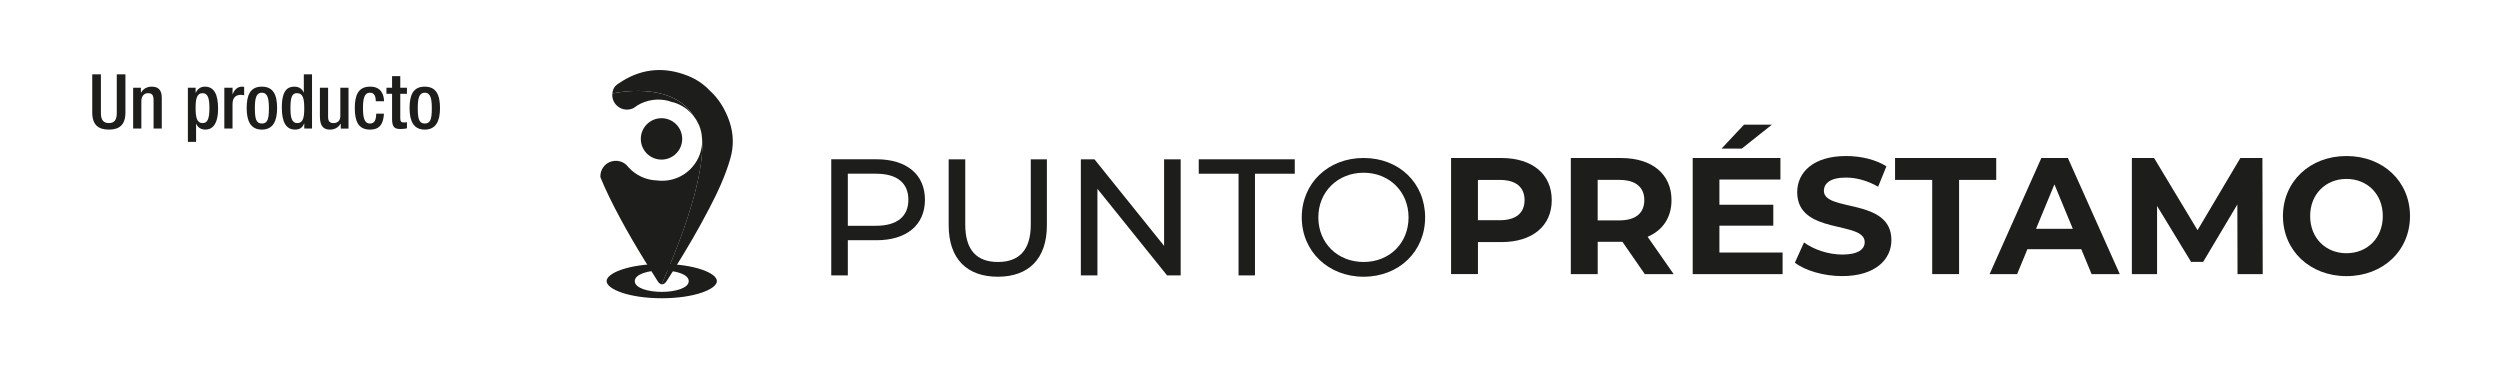
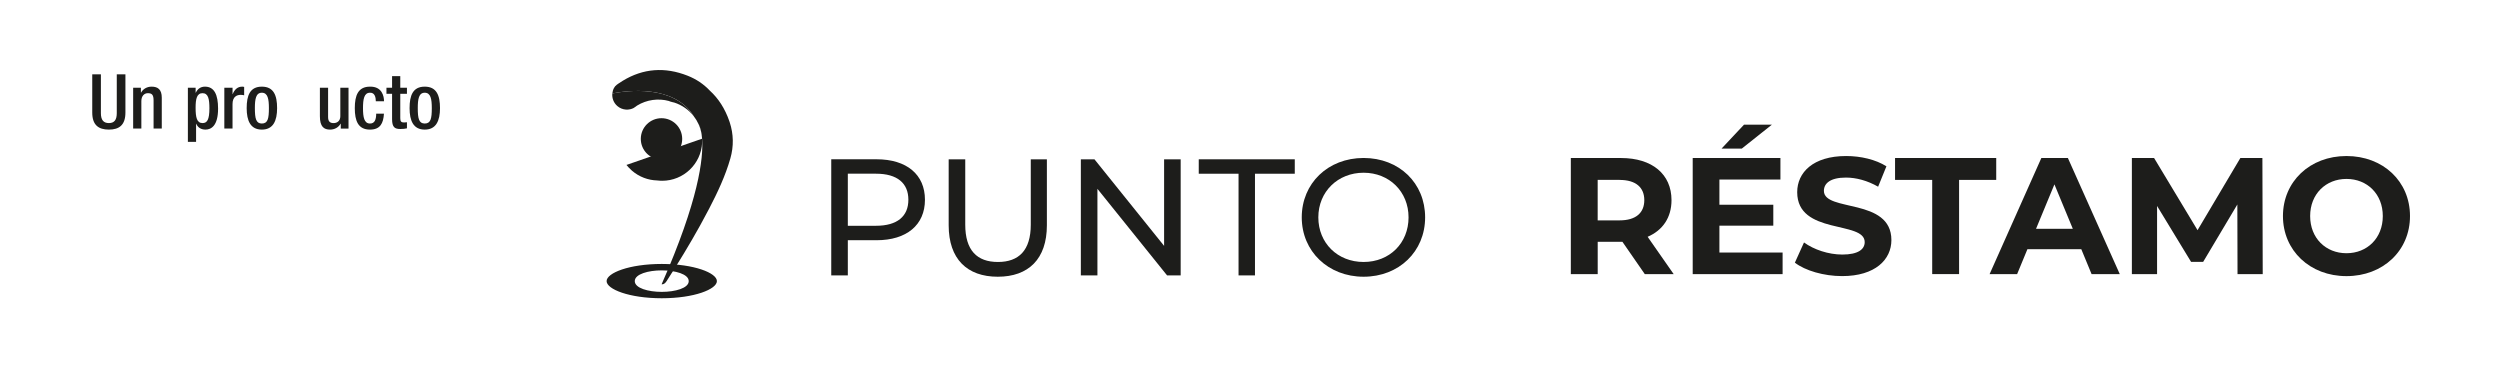
<svg xmlns="http://www.w3.org/2000/svg" viewBox="0 0 1000 150">
  <defs>
    <style>      .cls-1 {        fill: #1d1d1b;      }    </style>
  </defs>
  <g>
    <g id="Capa_1">
      <g>
        <g>
          <g>
            <path class="cls-1" d="M264.7,119.3c-13,0-22.06-3.61-22.06-6.86s9.06-6.86,22.06-6.86,22.06,3.61,22.06,6.86-9.06,6.86-22.06,6.86ZM264.7,108.15c-5.36,0-10.79,1.48-10.79,4.3s5.43,4.3,10.79,4.3,10.79-1.48,10.79-4.3-5.43-4.3-10.79-4.3Z" />
            <circle class="cls-1" cx="264.6" cy="55.56" r="8.28" />
            <g>
-               <path class="cls-1" d="M280.64,53.69c.08.54.15,1.13.2,1.79-.03-.61-.1-1.2-.2-1.79Z" />
              <path class="cls-1" d="M279.48,49.76c.47,1.05.82,2.16,1.06,3.31-.33-1.82-.79-2.84-1.06-3.31Z" />
              <path class="cls-1" d="M244.93,37.38c-.18,1.84.5,3.74,2.01,5.04.99.86,2.19,1.32,3.4,1.41.59.04,1.18,0,1.75-.13.44-.1.87-.25,1.28-.45.58-.34,1.03-.69,1.47-1.02,3.84-2.36,8.49-3,12.78-1.82.12.06.23.12.35.17.37.13.72.22,1.05.29.23.05.45.1.67.15,3.1.99,5.79,2.9,7.75,5.4-7.96-12.78-26.87-10.16-32.52-9.04Z" />
              <path class="cls-1" d="M291.89,48.95c-.05-.16-.1-.33-.16-.49-1.73-4.98-4.33-9.05-7.79-12.2-2.47-2.62-5.44-4.61-8.88-5.97-9.11-3.6-17.81-2.94-25.97,2.03-.59.36-1.17.74-1.76,1.14-.21.15-.42.3-.63.45-.46.34-.84.78-1.11,1.28-.37.69-.58,1.44-.66,2.19,5.65-1.12,24.57-3.74,32.52,9.04.8,1.02,1.48,2.14,2.02,3.34.27.47.73,1.49,1.06,3.31.04.2.07.4.1.62.1.59.17,1.18.2,1.79.6,7.78-1.35,24.54-16.19,58.24.68.1,1.37-.3,1.97-1.23,4.71-7.31,9.24-14.73,13.45-22.34,1.22-2.21,2.42-4.44,3.59-6.68,3.36-6.47,6.48-13.05,8.49-20.1,1.39-4.87,1.29-9.7-.25-14.43Z" />
              <path class="cls-1" d="M280.53,53.07c.04.2.07.41.1.62-.03-.21-.07-.42-.1-.62Z" />
-               <path class="cls-1" d="M280.84,55.48c.01.27.03.53.03.81,0,.29,0,.58-.02.87,0,.05.01.1.02.15,0-.05-.01-.1-.02-.15-.45,8.44-7.44,15.15-15.99,15.15-.68,0-1.34-.05-2-.13-3.58-.1-7.15-1.39-10.08-3.91-.5-.44-.97-.9-1.41-1.38-.2-.28-.42-.54-.67-.78-.04-.05-.07-.09-.11-.13h-.03c-.06-.05-.12-.11-.18-.16-2.59-2.24-6.51-1.94-8.74.65-.05.06-.1.12-.15.19-.98,1.23-1.42,2.72-1.34,4.19.53,1.31,1.08,2.61,1.66,3.9.62,1.38,1.26,2.75,1.93,4.11,5.69,11.64,12.35,22.73,19.35,33.63.48.75,1.02,1.17,1.57,1.25,14.84-33.7,16.79-50.46,16.19-58.24Z" />
+               <path class="cls-1" d="M280.84,55.48c.01.27.03.53.03.81,0,.29,0,.58-.02.87,0,.05.01.1.02.15,0-.05-.01-.1-.02-.15-.45,8.44-7.44,15.15-15.99,15.15-.68,0-1.34-.05-2-.13-3.58-.1-7.15-1.39-10.08-3.91-.5-.44-.97-.9-1.41-1.38-.2-.28-.42-.54-.67-.78-.04-.05-.07-.09-.11-.13h-.03Z" />
            </g>
          </g>
          <g>
            <g>
              <path class="cls-1" d="M369.98,79.9c0,10.08-7.3,16.19-19.37,16.19h-11.48v14.06h-6.63v-46.44h18.11c12.07,0,19.37,6.1,19.37,16.19ZM363.35,79.9c0-6.63-4.45-10.42-12.94-10.42h-11.28v20.83h11.28c8.49,0,12.94-3.78,12.94-10.42Z" />
              <path class="cls-1" d="M379.47,90.12v-26.4h6.63v26.14c0,10.28,4.71,14.93,13.07,14.93s13.14-4.64,13.14-14.93v-26.14h6.44v26.4c0,13.47-7.36,20.57-19.64,20.57s-19.64-7.1-19.64-20.57Z" />
              <path class="cls-1" d="M472.27,63.72v46.44h-5.44l-27.86-34.63v34.63h-6.63v-46.44h5.44l27.86,34.63v-34.63h6.63Z" />
              <path class="cls-1" d="M495.42,69.49h-15.92v-5.77h38.41v5.77h-15.92v40.67h-6.57v-40.67Z" />
              <path class="cls-1" d="M520.7,86.94c0-13.6,10.48-23.75,24.74-23.75s24.61,10.08,24.61,23.75-10.48,23.75-24.61,23.75-24.74-10.15-24.74-23.75ZM563.42,86.94c0-10.28-7.7-17.85-17.98-17.85s-18.11,7.56-18.11,17.85,7.7,17.85,18.11,17.85,17.98-7.56,17.98-17.85Z" />
            </g>
            <g>
-               <path class="cls-1" d="M620.7,80.06c0,10.35-7.76,16.78-20.17,16.78h-9.35v12.8h-10.75v-46.44h20.1c12.41,0,20.17,6.44,20.17,16.85ZM609.82,80.06c0-5.11-3.32-8.09-9.89-8.09h-8.76v16.12h8.76c6.57,0,9.89-2.99,9.89-8.03Z" />
              <path class="cls-1" d="M657.92,109.65l-8.96-12.94h-9.88v12.94h-10.75v-46.44h20.1c12.41,0,20.17,6.44,20.17,16.85,0,6.97-3.52,12.07-9.55,14.66l10.42,14.93h-11.54ZM647.83,71.96h-8.76v16.19h8.76c6.57,0,9.89-3.05,9.89-8.09s-3.32-8.09-9.89-8.09Z" />
              <path class="cls-1" d="M713.04,101.02v8.62h-35.96v-46.44h35.09v8.62h-24.41v10.08h21.56v8.36h-21.56v10.75h25.28ZM696.72,59.43h-8.09l8.96-9.55h11.15l-12.01,9.55Z" />
              <path class="cls-1" d="M717.95,105.07l3.65-8.09c3.91,2.85,9.75,4.84,15.32,4.84,6.37,0,8.96-2.12,8.96-4.98,0-8.69-27-2.72-27-19.97,0-7.89,6.37-14.46,19.57-14.46,5.84,0,11.81,1.39,16.12,4.11l-3.32,8.16c-4.31-2.45-8.76-3.65-12.87-3.65-6.37,0-8.82,2.39-8.82,5.31,0,8.56,27,2.65,27,19.7,0,7.76-6.44,14.4-19.7,14.4-7.36,0-14.79-2.19-18.91-5.37Z" />
              <path class="cls-1" d="M772.88,71.96h-14.86v-8.76h40.47v8.76h-14.86v37.68h-10.75v-37.68Z" />
              <path class="cls-1" d="M832.52,99.69h-21.56l-4.11,9.95h-11.01l20.7-46.44h10.61l20.76,46.44h-11.28l-4.11-9.95ZM829.13,91.53l-7.36-17.78-7.36,17.78h14.73Z" />
              <path class="cls-1" d="M895.01,109.65l-.07-27.86-13.67,22.95h-4.84l-13.6-22.36v27.27h-10.08v-46.44h8.89l17.38,28.86,17.12-28.86h8.82l.13,46.44h-10.08Z" />
              <path class="cls-1" d="M913.18,86.43c0-13.8,10.75-24.02,25.41-24.02s25.41,10.15,25.41,24.02-10.81,24.02-25.41,24.02-25.41-10.22-25.41-24.02ZM953.12,86.43c0-8.82-6.24-14.86-14.53-14.86s-14.53,6.04-14.53,14.86,6.24,14.86,14.53,14.86,14.53-6.04,14.53-14.86Z" />
            </g>
          </g>
        </g>
        <g>
          <path class="cls-1" d="M40.36,29.74v15.54c0,2.76,1.09,3.95,3.19,3.95s3.16-1.18,3.16-3.95v-15.54h3.46v15.27c0,5.01-2.49,6.83-6.62,6.83s-6.65-1.82-6.65-6.83v-15.27h3.46Z" />
          <path class="cls-1" d="M53.26,35.09h3.1v1.91h.09c.82-1.46,2.37-2.34,4.19-2.34,2.49,0,4.07,1.12,4.07,4.43v12.32h-3.28v-11.2c0-2.19-.58-2.94-2.28-2.94-1.34,0-2.61,1-2.61,3.19v10.96h-3.28v-16.33Z" />
          <path class="cls-1" d="M82.19,51.84c-1.82,0-3.1-.88-3.7-2.34h-.06v7.26h-3.28v-21.67h3.1v2h.06c.7-1.46,1.85-2.43,3.67-2.43,3.73,0,5.25,3.19,5.25,8.8,0,6.86-2.76,8.38-5.04,8.38ZM81,37.27c-2.25,0-2.76,2.28-2.76,5.8,0,3.92.49,6.16,2.79,6.16,1.85,0,2.73-1.4,2.73-5.92,0-3.7-.45-6.04-2.76-6.04Z" />
          <path class="cls-1" d="M89.74,35.09h3.28v2.55h.06c.73-1.82,1.94-2.98,3.79-2.98.33,0,.61.03.79.12v3.34c-.24-.09-.79-.18-1.37-.18-1.49,0-3.28.67-3.28,3.7v9.77h-3.28v-16.33Z" />
          <path class="cls-1" d="M98.67,43.25c0-5.1,1.34-8.59,6.07-8.59s6.1,3.49,6.1,8.59-1.58,8.59-6.1,8.59-6.07-3.49-6.07-8.59ZM104.74,49.41c2.4,0,2.82-2,2.82-6.16,0-3.61-.43-6.16-2.82-6.16s-2.79,2.55-2.79,6.16c0,4.16.46,6.16,2.79,6.16Z" />
-           <path class="cls-1" d="M121.71,49.41h-.06c-.39,1.06-1.28,2.43-3.58,2.43-3.79,0-5.34-3.22-5.34-8.8,0-7.25,2.55-8.38,5.04-8.38,1.79,0,3.1.88,3.7,2.34h.06v-7.26h3.28v21.67h-3.1v-2ZM118.73,37.27c-1.85,0-2.55,1.52-2.55,5.92,0,3.7.46,6.04,2.76,6.04s2.76-2.28,2.76-5.8c0-3.92-.42-6.16-2.97-6.16Z" />
          <path class="cls-1" d="M136.31,49.5h-.09c-.82,1.46-2.37,2.34-4.19,2.34-2.43,0-4.07-1.12-4.07-5.34v-11.41h3.28v11.72c0,1.82.79,2.43,2.22,2.43s2.67-.91,2.67-2.73v-11.41h3.28v16.33h-3.1v-1.91Z" />
          <path class="cls-1" d="M153.58,45.47c-.24,3.92-1.52,6.37-5.59,6.37-4.74,0-6.07-3.49-6.07-8.59s1.34-8.59,6.07-8.59c4.86-.09,5.62,3.86,5.62,5.86h-3.28c0-1.52-.39-3.52-2.34-3.43-2.34,0-2.79,2.55-2.79,6.16s.46,6.16,2.79,6.16c1.82.03,2.49-1.49,2.49-3.95h3.1Z" />
          <path class="cls-1" d="M154.58,35.09h2.25v-4.64h3.28v4.64h2.67v2.43h-2.67v9.74c0,1.31.36,1.73,1.49,1.73.49,0,.88-.03,1.18-.09v2.43c-.7.18-1.58.27-2.64.27-2.19,0-3.31-.64-3.31-3.95v-10.14h-2.25v-2.43Z" />
          <path class="cls-1" d="M163.83,43.25c0-5.1,1.34-8.59,6.07-8.59s6.1,3.49,6.1,8.59-1.58,8.59-6.1,8.59-6.07-3.49-6.07-8.59ZM169.9,49.41c2.4,0,2.82-2,2.82-6.16,0-3.61-.43-6.16-2.82-6.16s-2.79,2.55-2.79,6.16c0,4.16.46,6.16,2.79,6.16Z" />
        </g>
      </g>
    </g>
  </g>
</svg>